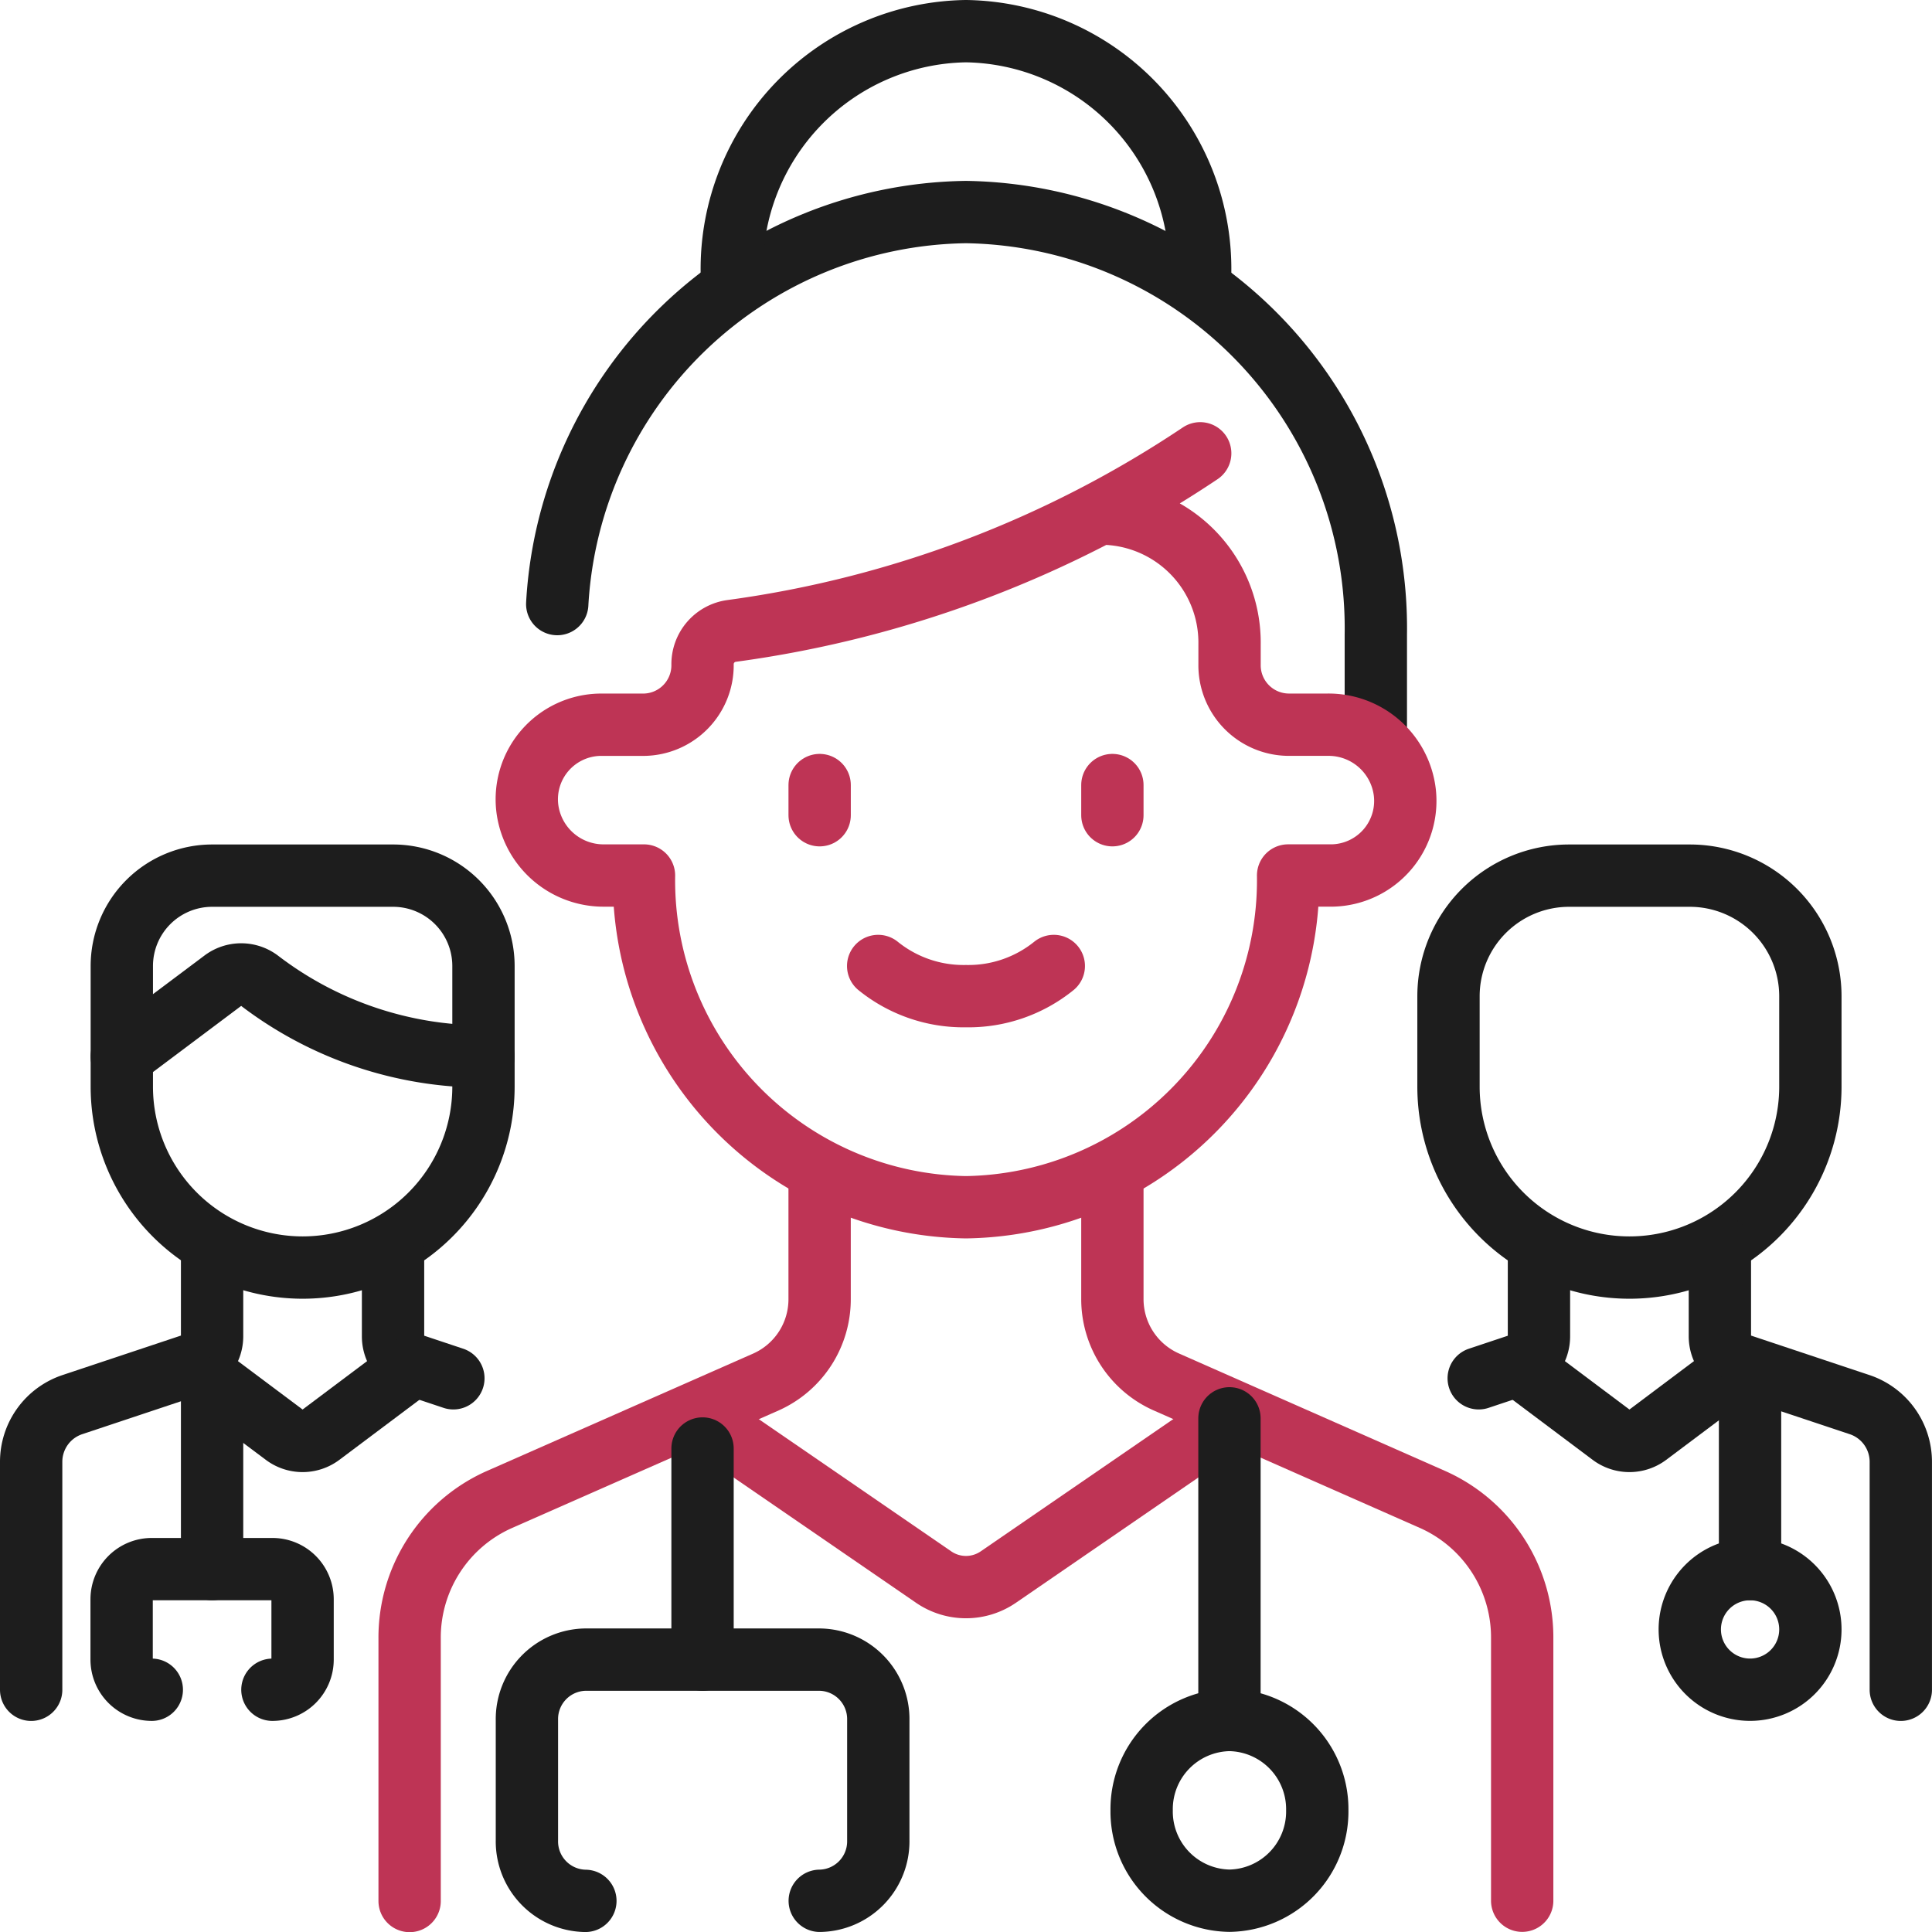
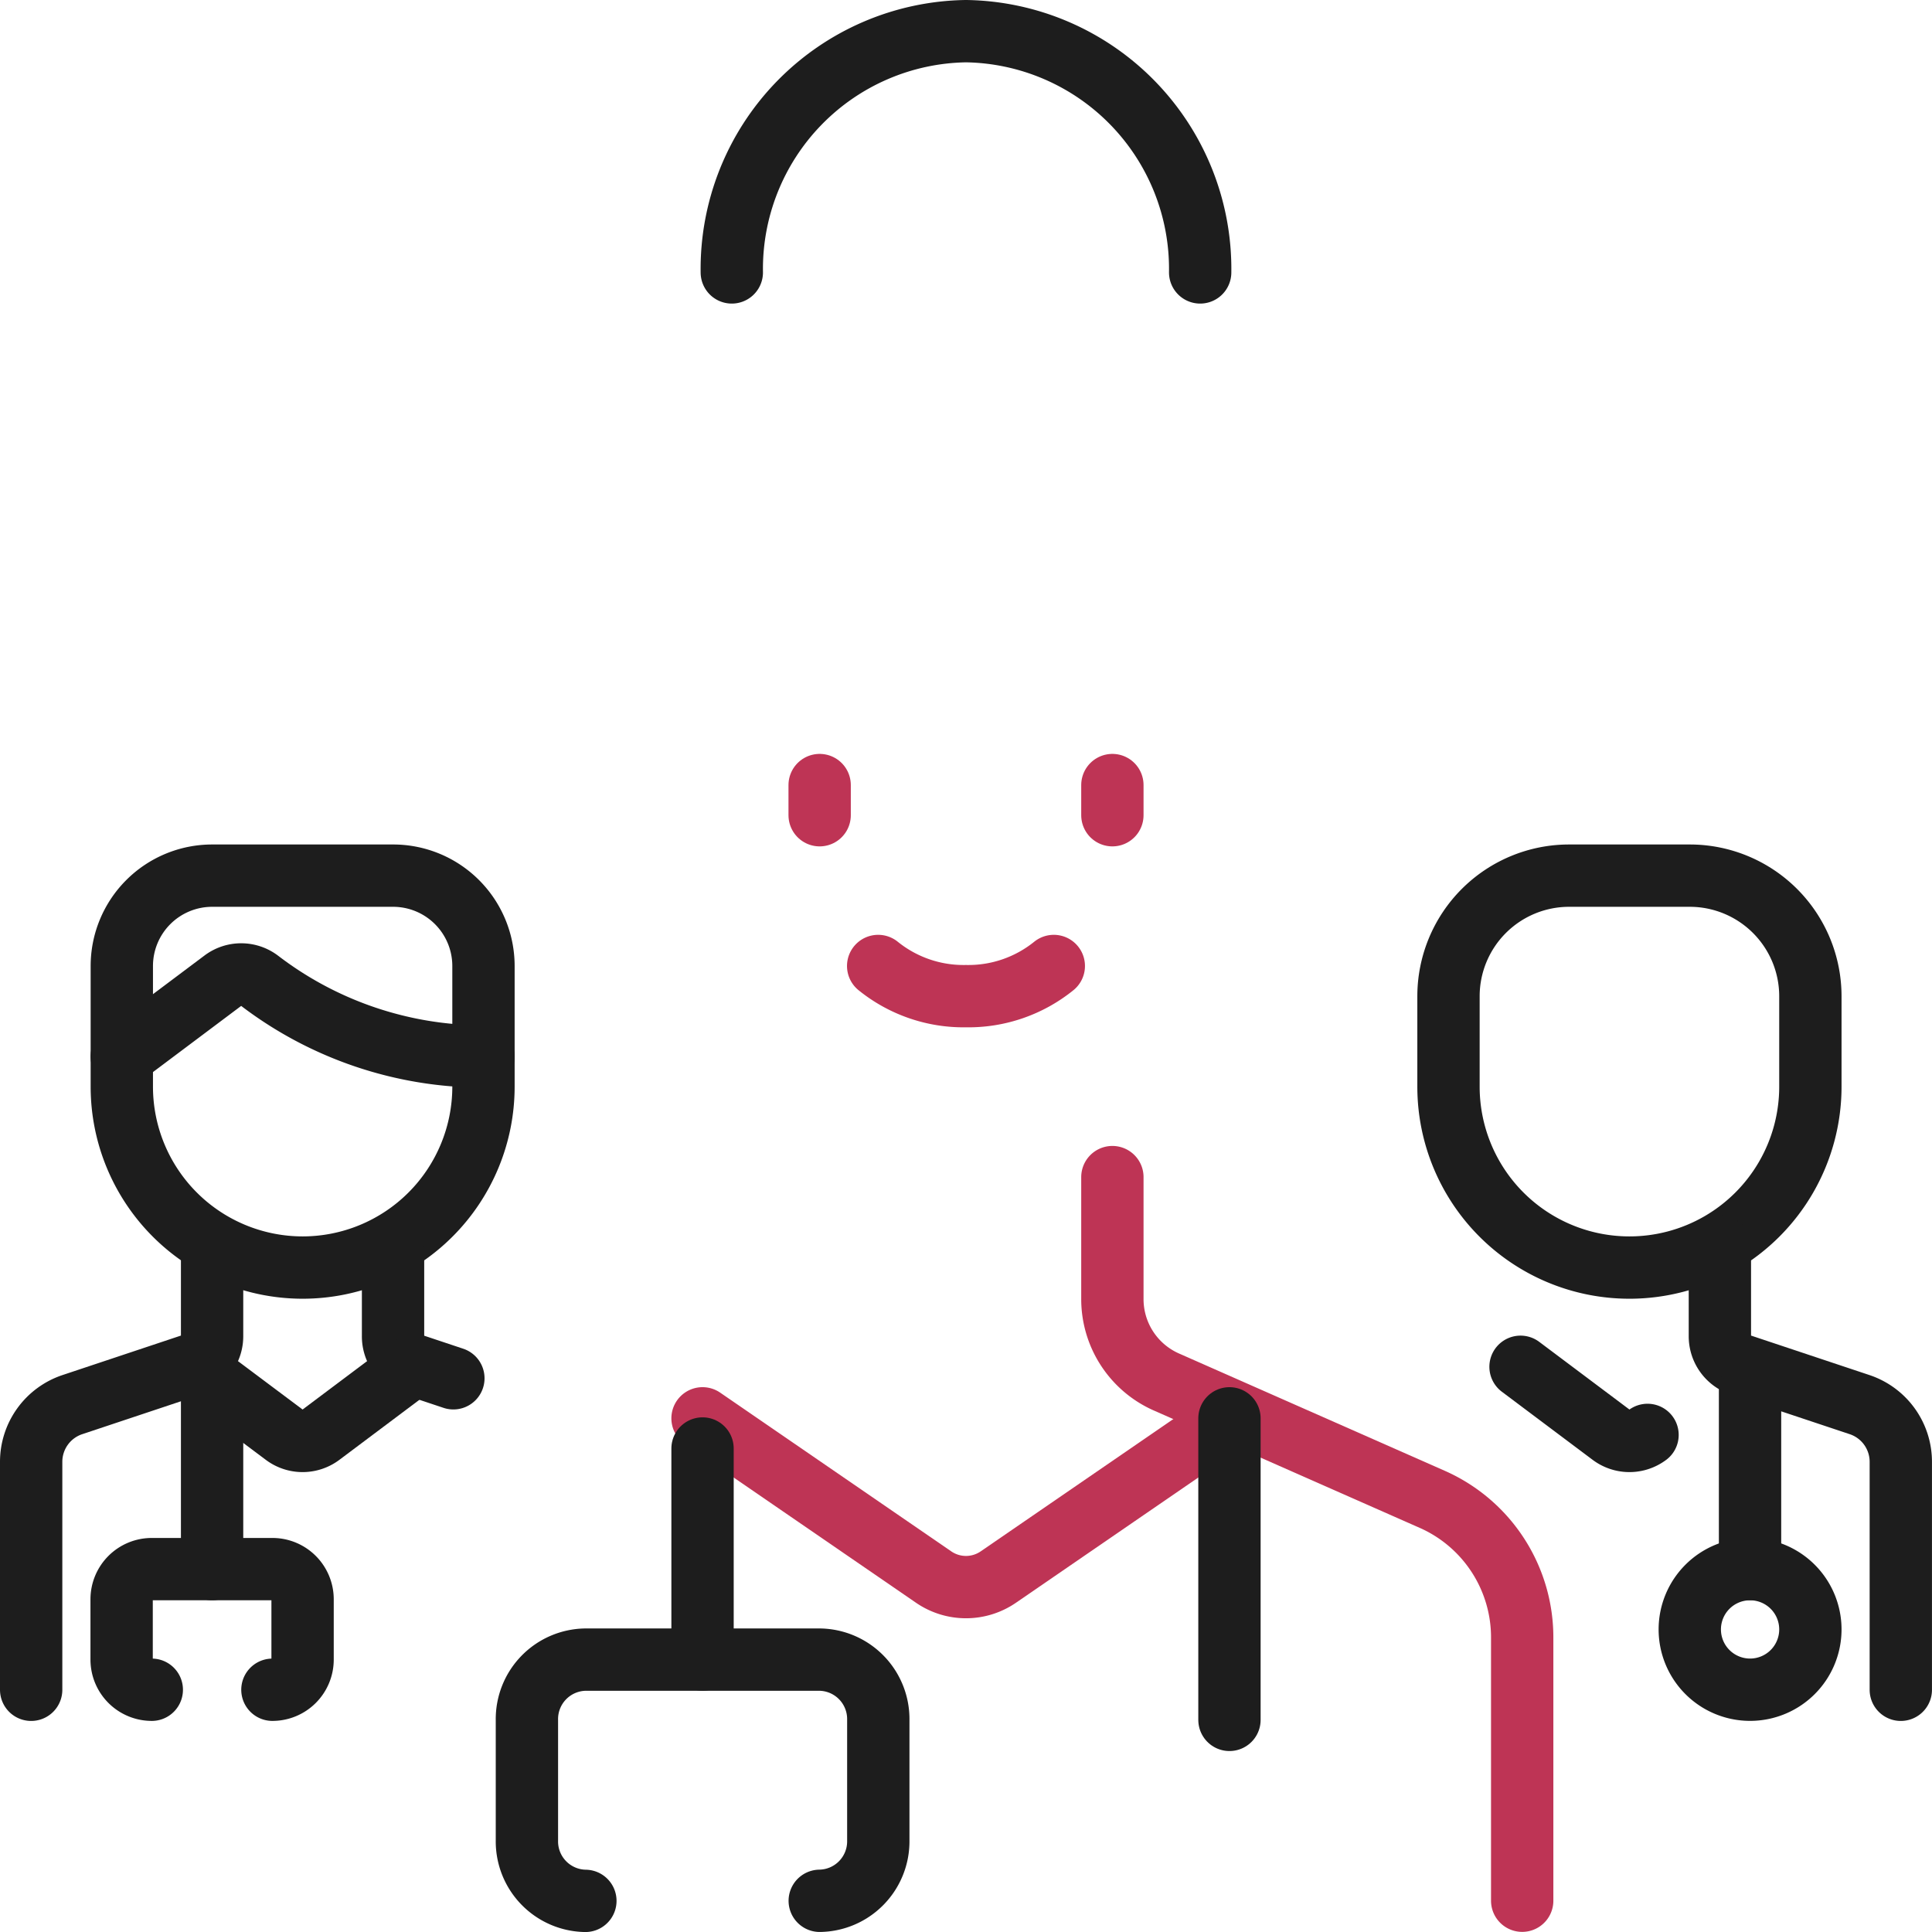
<svg xmlns="http://www.w3.org/2000/svg" width="61.999" height="62" viewBox="0 0 61.999 62">
  <g id="Group_4583" data-name="Group 4583" transform="translate(-1297 -1397)">
    <g id="Group_4579" data-name="Group 4579" transform="translate(1298 1398)">
      <g id="Group_4581" data-name="Group 4581" transform="translate(0)">
        <g id="Group_4580" data-name="Group 4580" transform="translate(12.151)">
          <g id="g2155" transform="translate(4.73 5.807)">
-             <path id="path2157" d="M-272.623-165.247v-2.9A13.354,13.354,0,0,0-285.774-181.7a13.321,13.321,0,0,0-13.118,12.58" transform="translate(298.893 181.698)" fill="none" stroke="#1d1d1d" stroke-linecap="round" stroke-linejoin="round" stroke-miterlimit="10" stroke-width="2" />
-           </g>
+             </g>
          <g id="g2159" transform="translate(3.758 13.547)">
-             <path id="path2161" d="M-224.221,0a35.588,35.588,0,0,1-15.038,5.7,1.077,1.077,0,0,0-.932,1.073v0A1.908,1.908,0,0,1-242.07,8.71h-1.409a2.393,2.393,0,0,0-2.336,2.669,2.464,2.464,0,0,0,2.47,2.17h1.275a10.492,10.492,0,0,0,10.333,10.645A10.492,10.492,0,0,0-221.4,13.548h1.409a2.393,2.393,0,0,0,2.336-2.669,2.464,2.464,0,0,0-2.47-2.17H-221.4a1.908,1.908,0,0,1-1.879-1.936V6.135a4.14,4.14,0,0,0-4.077-4.2h0" transform="translate(245.827)" fill="none" stroke="#be3455" stroke-linecap="round" stroke-linejoin="round" stroke-miterlimit="10" stroke-width="2" />
-           </g>
+             </g>
          <g id="g2163" transform="translate(10.333)">
            <path id="path2165" d="M-155.98-77.763a7.631,7.631,0,0,0-7.515-7.742,7.631,7.631,0,0,0-7.515,7.742" transform="translate(171.01 85.505)" fill="none" stroke="#1d1d1d" stroke-linecap="round" stroke-linejoin="round" stroke-miterlimit="10" stroke-width="2" />
          </g>
          <g id="g2167" transform="translate(0 36.774)">
-             <path id="path2169" d="M-136.483,0V3.9a2.907,2.907,0,0,1-1.709,2.669l-8.6,3.792a4.845,4.845,0,0,0-2.848,4.448v8.421" transform="translate(149.634)" fill="none" stroke="#be3455" stroke-linecap="round" stroke-linejoin="round" stroke-miterlimit="10" stroke-width="2" />
-           </g>
+             </g>
          <g id="g2171" transform="translate(22.546 36.774)">
            <path id="path2173" d="M0,0V3.9A2.907,2.907,0,0,0,1.709,6.564L10.3,10.356A4.845,4.845,0,0,1,13.151,14.8v8.421" fill="none" stroke="#be3455" stroke-linecap="round" stroke-linejoin="round" stroke-miterlimit="10" stroke-width="2" />
          </g>
          <g id="g2175" transform="translate(13.152 24.193)">
            <path id="path2177" d="M0,0V.968" fill="none" stroke="#be3455" stroke-linecap="round" stroke-linejoin="round" stroke-miterlimit="10" stroke-width="2" />
          </g>
          <g id="g2179" transform="translate(22.546 24.193)">
            <path id="path2181" d="M0,0V.968" fill="none" stroke="#be3455" stroke-linecap="round" stroke-linejoin="round" stroke-miterlimit="10" stroke-width="2" />
          </g>
          <g id="g2183" transform="translate(15.03 29.999)">
            <path id="path2185" d="M0,0A4.359,4.359,0,0,0,2.818.968,4.359,4.359,0,0,0,5.636,0" fill="none" stroke="#be3455" stroke-linecap="round" stroke-linejoin="round" stroke-miterlimit="10" stroke-width="2" />
          </g>
          <g id="g2187" transform="translate(9.394 44.515)">
            <path id="path2189" d="M0,0,7.412,5.091a1.833,1.833,0,0,0,2.084,0L16.909,0" fill="none" stroke="#be3455" stroke-linecap="round" stroke-linejoin="round" stroke-miterlimit="10" stroke-width="2" />
          </g>
          <g id="g2191" transform="translate(3.758 52.258)">
            <path id="path2193" d="M-19.5-77.763A1.908,1.908,0,0,1-21.376-79.7V-83.57A1.908,1.908,0,0,1-19.5-85.505h7.515A1.908,1.908,0,0,1-10.1-83.57V-79.7a1.908,1.908,0,0,1-1.879,1.935" transform="translate(21.376 85.505)" fill="none" stroke="#1d1d1d" stroke-linecap="round" stroke-linejoin="round" stroke-miterlimit="10" stroke-width="2" />
          </g>
          <g id="g2195" transform="translate(9.394 45.483)">
            <path id="path2197" d="M0-68.043v-6.774" transform="translate(0 74.817)" fill="none" stroke="#1d1d1d" stroke-linecap="round" stroke-linejoin="round" stroke-miterlimit="10" stroke-width="2" />
          </g>
          <g id="g2199" transform="translate(26.303 44.515)">
            <path id="path2201" d="M0,0V9.677" fill="none" stroke="#1d1d1d" stroke-linecap="round" stroke-linejoin="round" stroke-miterlimit="10" stroke-width="2" />
          </g>
          <g id="g2203" transform="translate(23.485 54.192)">
-             <path id="path2205" d="M-58.493-29.161a2.862,2.862,0,0,1-2.818,2.9,2.862,2.862,0,0,1-2.818-2.9,2.862,2.862,0,0,1,2.818-2.9A2.862,2.862,0,0,1-58.493-29.161Z" transform="translate(64.129 32.064)" fill="none" stroke="#1d1d1d" stroke-linecap="round" stroke-linejoin="round" stroke-miterlimit="10" stroke-width="2" />
-           </g>
+             </g>
        </g>
        <g id="g2207" transform="translate(45.483 27.097)">
          <path id="path2209" d="M-58.323-126.366h0a5.806,5.806,0,0,1-5.806-5.806v-2.9a3.871,3.871,0,0,1,3.871-3.871h3.871a3.871,3.871,0,0,1,3.871,3.871v2.9A5.806,5.806,0,0,1-58.323-126.366Z" transform="translate(64.129 138.946)" fill="none" stroke="#1d1d1d" stroke-linecap="round" stroke-linejoin="round" stroke-miterlimit="10" stroke-width="2" />
        </g>
        <g id="g2211" transform="translate(54.192 39.005)">
          <path id="path2213" d="M-58.323-142.84v-7.315a1.935,1.935,0,0,0-1.323-1.836l-3.821-1.274a.968.968,0,0,1-.662-.918v-2.878" transform="translate(64.129 157.061)" fill="none" stroke="#1d1d1d" stroke-linecap="round" stroke-linejoin="round" stroke-miterlimit="10" stroke-width="2" />
        </g>
        <g id="g2215" transform="translate(46.451 39.005)">
-           <path id="path2217" d="M-19.441,0V2.878A.968.968,0,0,1-20.1,3.8l-1.274.425" transform="translate(21.376)" fill="none" stroke="#1d1d1d" stroke-linecap="round" stroke-linejoin="round" stroke-miterlimit="10" stroke-width="2" />
-         </g>
+           </g>
        <g id="g2219" transform="translate(47.795 42.861)">
-           <path id="path2221" d="M0,0,2.914,2.186a.968.968,0,0,0,1.161,0L6.989,0" fill="none" stroke="#1d1d1d" stroke-linecap="round" stroke-linejoin="round" stroke-miterlimit="10" stroke-width="2" />
+           <path id="path2221" d="M0,0,2.914,2.186a.968.968,0,0,0,1.161,0" fill="none" stroke="#1d1d1d" stroke-linecap="round" stroke-linejoin="round" stroke-miterlimit="10" stroke-width="2" />
        </g>
        <g id="g2223" transform="translate(2.903 27.097)">
          <path id="path2225" d="M-58.323-126.366h0a5.806,5.806,0,0,0,5.806-5.806v-3.871a2.9,2.9,0,0,0-2.9-2.9h-5.806a2.9,2.9,0,0,0-2.9,2.9v3.871A5.806,5.806,0,0,0-58.323-126.366Z" transform="translate(64.129 138.946)" fill="none" stroke="#1d1d1d" stroke-linecap="round" stroke-linejoin="round" stroke-miterlimit="10" stroke-width="2" />
        </g>
        <g id="g2227" transform="translate(0 39.005)">
          <path id="path2229" d="M0-142.84v-7.315a1.935,1.935,0,0,1,1.323-1.836l3.821-1.274a.968.968,0,0,0,.662-.918v-2.878" transform="translate(0 157.061)" fill="none" stroke="#1d1d1d" stroke-linecap="round" stroke-linejoin="round" stroke-miterlimit="10" stroke-width="2" />
        </g>
        <g id="g2231" transform="translate(11.613 39.005)">
          <path id="path2233" d="M0,0V2.878A.968.968,0,0,0,.662,3.8l1.274.425" fill="none" stroke="#1d1d1d" stroke-linecap="round" stroke-linejoin="round" stroke-miterlimit="10" stroke-width="2" />
        </g>
        <g id="g2235" transform="translate(5.215 42.861)">
          <path id="path2237" d="M-70.206,0-73.12,2.186a.968.968,0,0,1-1.161,0L-77.2,0" transform="translate(77.196)" fill="none" stroke="#1d1d1d" stroke-linecap="round" stroke-linejoin="round" stroke-miterlimit="10" stroke-width="2" />
        </g>
        <g id="g2239" transform="translate(2.903 49.354)">
          <path id="path2241" d="M-9.72-38.881a.968.968,0,0,1-.968-.968v-1.935a.968.968,0,0,1,.968-.968h3.871a.968.968,0,0,1,.968.968v1.935a.968.968,0,0,1-.968.968" transform="translate(10.688 42.752)" fill="none" stroke="#1d1d1d" stroke-linecap="round" stroke-linejoin="round" stroke-miterlimit="10" stroke-width="2" />
        </g>
        <g id="g2243" transform="translate(5.806 43.547)">
          <path id="path2245" d="M0-58.323v-5.806" transform="translate(0 64.129)" fill="none" stroke="#1d1d1d" stroke-linecap="round" stroke-linejoin="round" stroke-miterlimit="10" stroke-width="2" />
        </g>
        <g id="g2247" transform="translate(55.16 43.547)">
          <path id="path2249" d="M0-58.323v-5.806" transform="translate(0 64.129)" fill="none" stroke="#1d1d1d" stroke-linecap="round" stroke-linejoin="round" stroke-miterlimit="10" stroke-width="2" />
        </g>
        <g id="g2251" transform="translate(53.225 49.354)">
          <path id="path2253" d="M-38.881-19.441a1.935,1.935,0,0,0-1.935-1.935,1.935,1.935,0,0,0-1.935,1.935,1.935,1.935,0,0,0,1.935,1.935A1.935,1.935,0,0,0-38.881-19.441Z" transform="translate(42.752 21.376)" fill="none" stroke="#1d1d1d" stroke-linecap="round" stroke-linejoin="round" stroke-miterlimit="10" stroke-width="2" />
        </g>
        <g id="g2255" transform="translate(2.903 30.267)">
          <path id="path2257" d="M-116.644-26.463a11.828,11.828,0,0,1-7.189-2.431A.96.96,0,0,0-125-28.9l-3.253,2.44" transform="translate(128.257 29.098)" fill="none" stroke="#1d1d1d" stroke-linecap="round" stroke-linejoin="round" stroke-miterlimit="10" stroke-width="2" />
        </g>
      </g>
    </g>
  </g>
</svg>